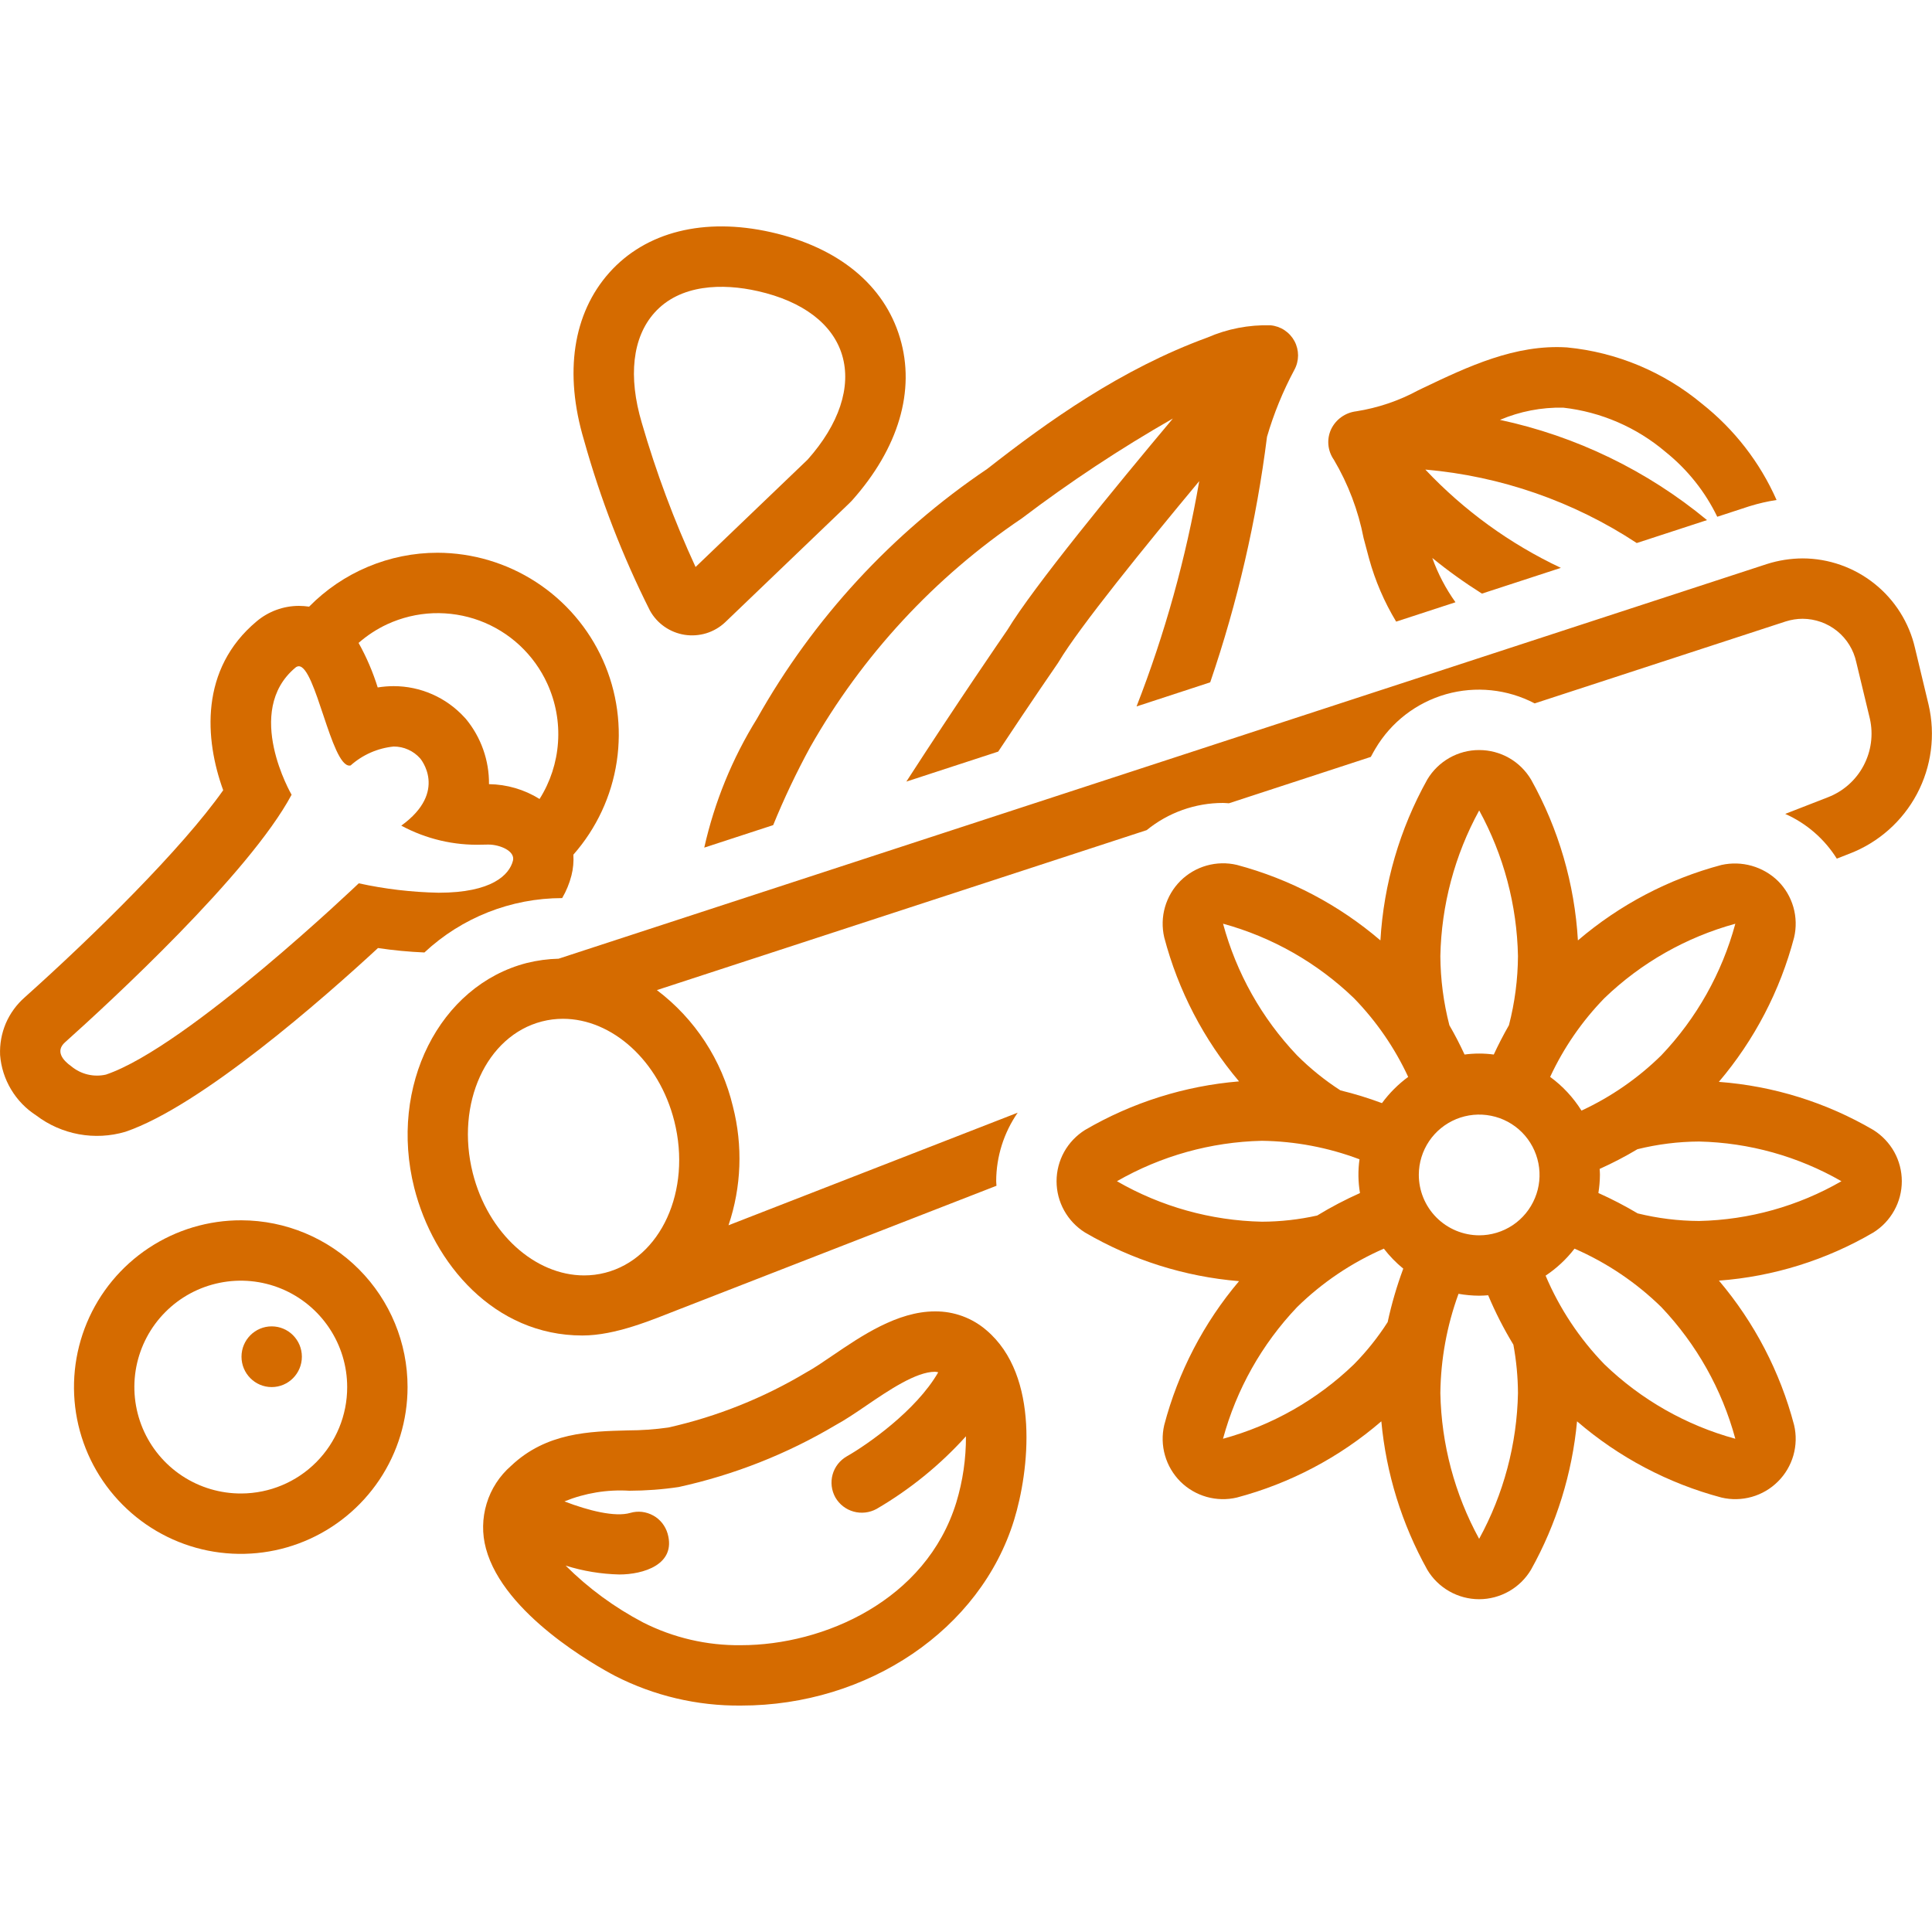
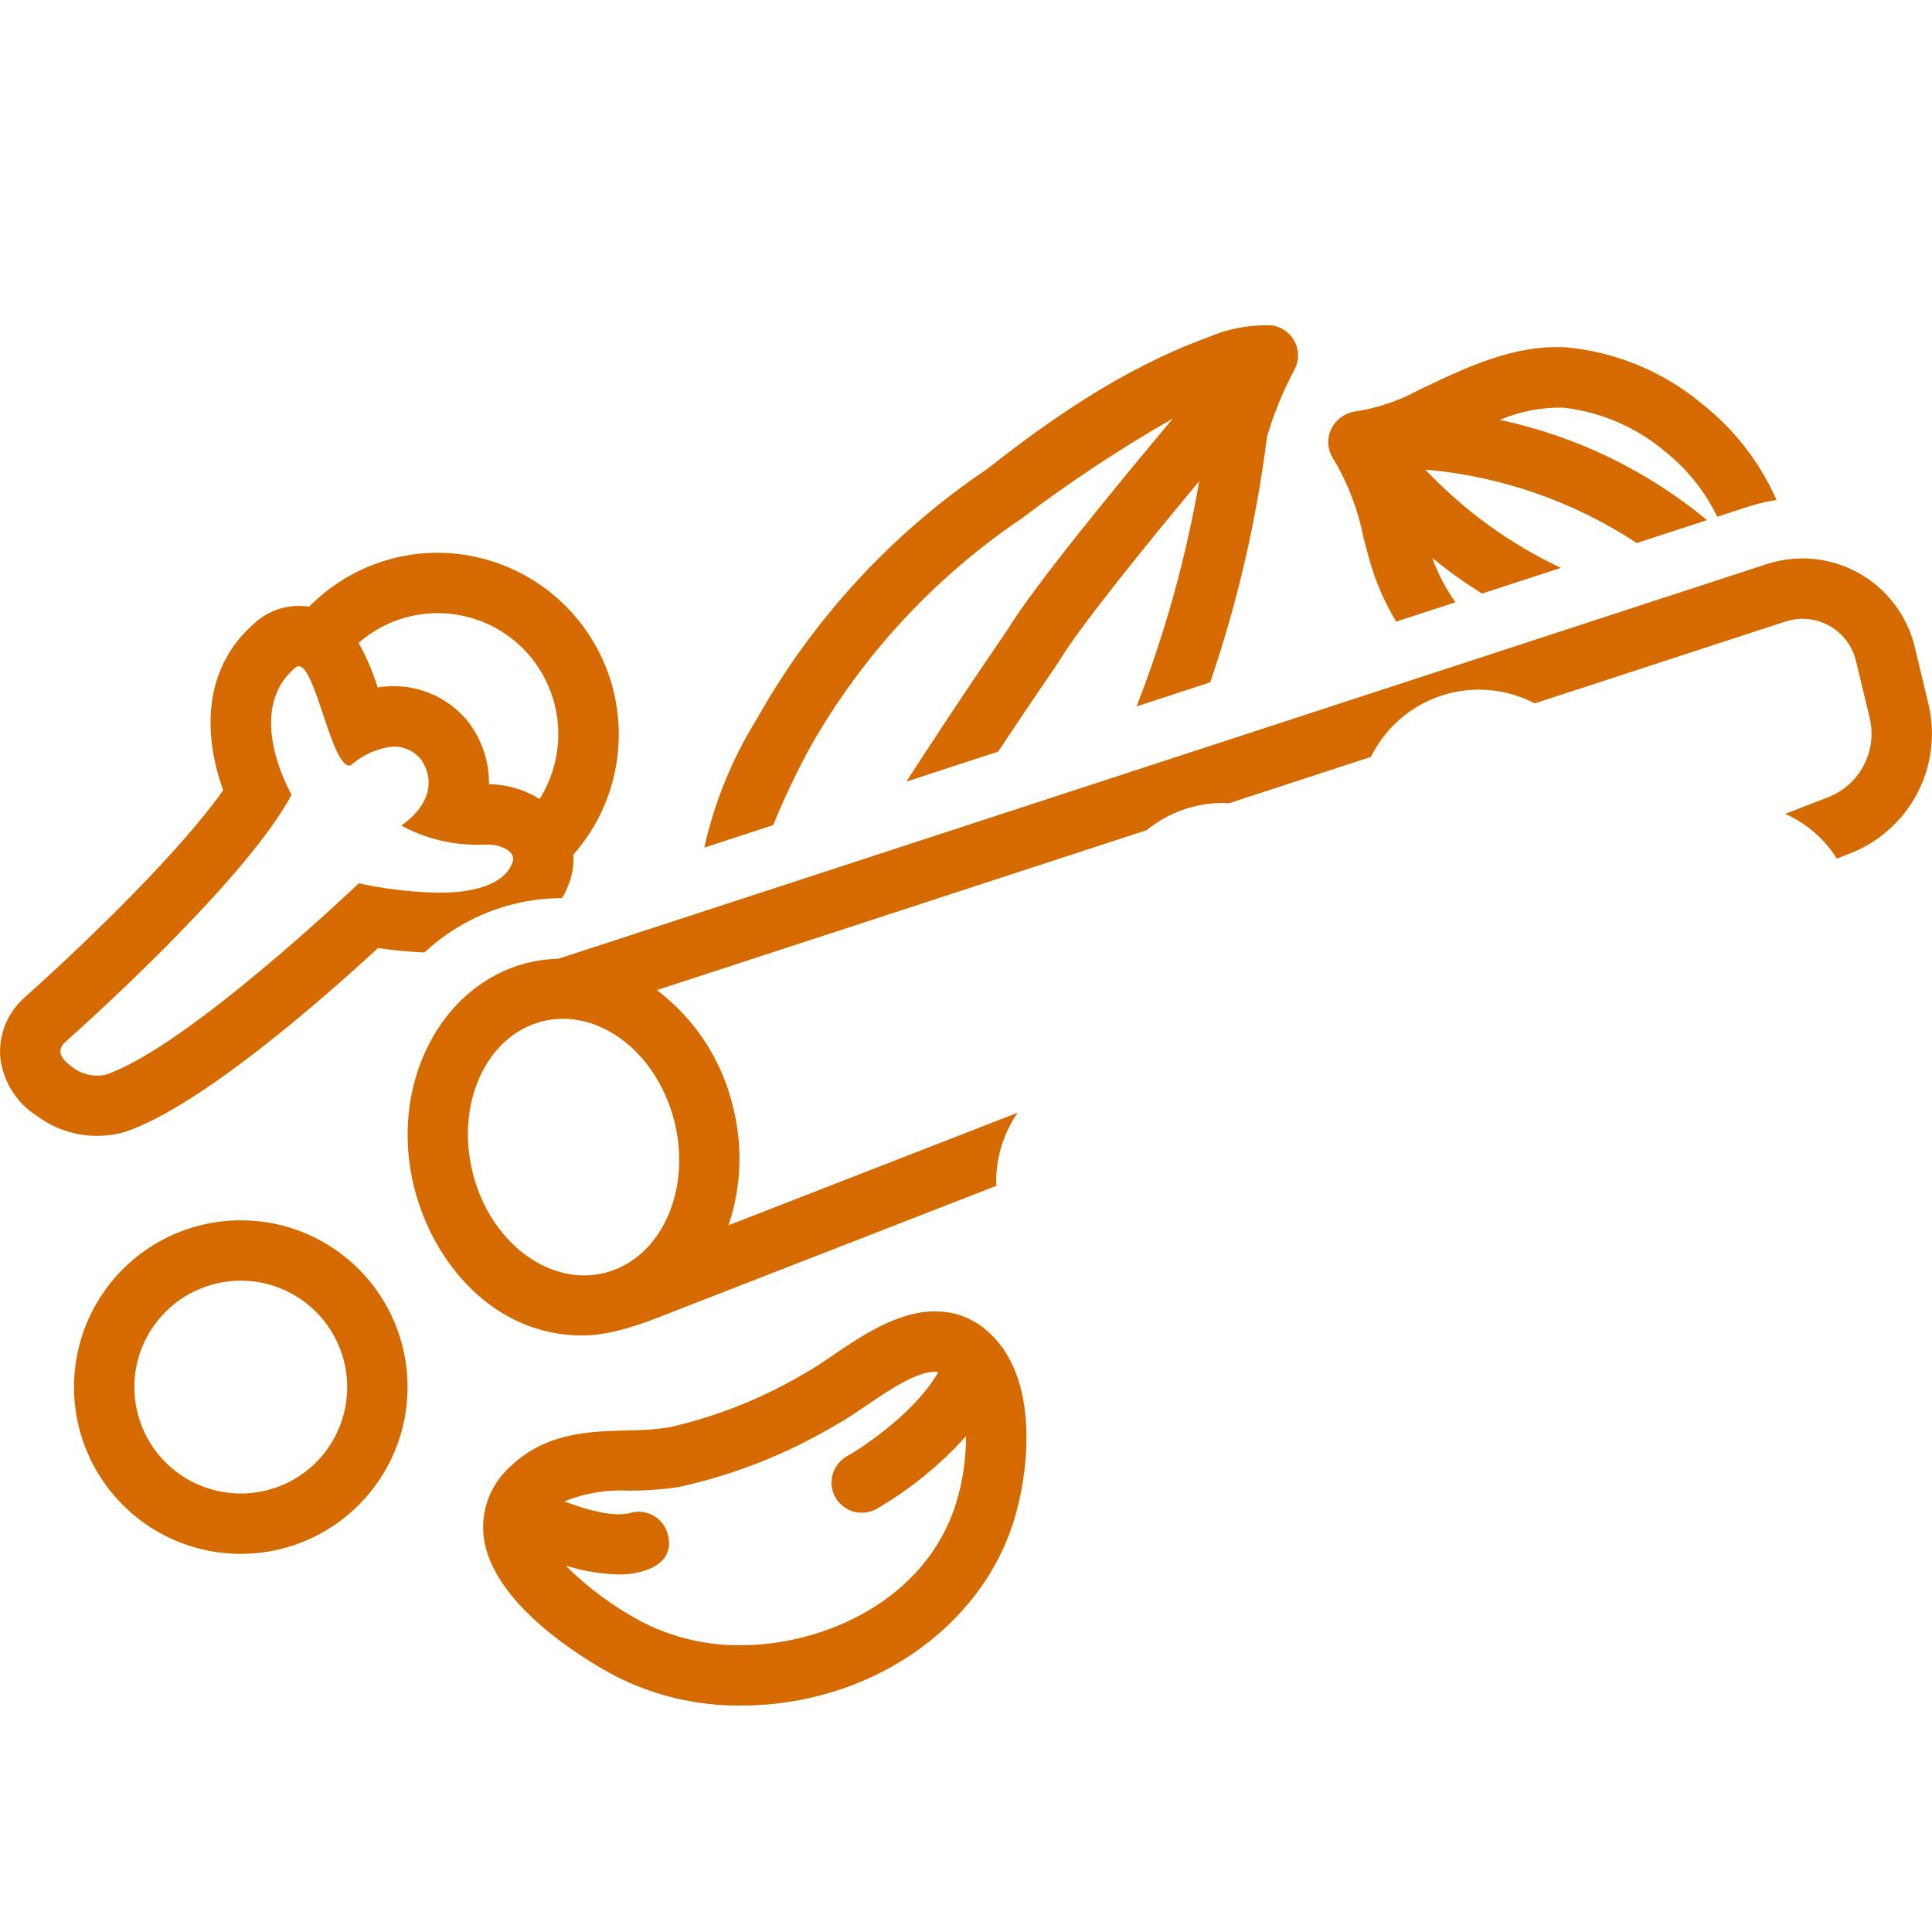
<svg xmlns="http://www.w3.org/2000/svg" fill="none" viewBox="0 0 40 40" height="40" width="40">
  <path fill="#D56B00" d="M2.594 23.433C4.164 22.9 6.699 20.669 7.826 19.628C8.144 19.676 8.465 19.706 8.787 19.72C9.561 18.997 10.58 18.595 11.639 18.594C11.724 18.448 11.789 18.291 11.831 18.127C11.867 17.986 11.88 17.84 11.871 17.695C12.349 17.152 12.661 16.484 12.769 15.769C12.877 15.054 12.777 14.322 12.481 13.663C12.184 13.003 11.703 12.443 11.097 12.05C10.49 11.656 9.782 11.446 9.059 11.444C8.564 11.444 8.074 11.543 7.617 11.735C7.161 11.926 6.747 12.207 6.4 12.56C6.329 12.55 6.258 12.544 6.186 12.544C5.867 12.545 5.559 12.658 5.315 12.863C4.128 13.855 4.24 15.312 4.621 16.361C3.766 17.573 1.95 19.362 0.513 20.648C0.343 20.797 0.209 20.981 0.12 21.188C0.032 21.396 -0.008 21.62 0.002 21.845C0.022 22.097 0.1 22.34 0.23 22.557C0.36 22.774 0.537 22.957 0.75 23.094C1.009 23.291 1.311 23.424 1.631 23.483C1.952 23.542 2.281 23.525 2.594 23.433ZM8.015 12.925C8.314 12.787 8.637 12.709 8.965 12.696C9.294 12.684 9.622 12.736 9.93 12.85C10.238 12.965 10.521 13.139 10.761 13.363C11.002 13.588 11.196 13.857 11.332 14.156C11.505 14.536 11.582 14.953 11.553 15.37C11.525 15.786 11.394 16.189 11.171 16.542C10.857 16.346 10.494 16.24 10.124 16.235C10.129 15.744 9.96 15.266 9.647 14.886C9.635 14.873 9.624 14.861 9.612 14.848C9.426 14.646 9.2 14.484 8.949 14.374C8.697 14.263 8.426 14.206 8.151 14.206C8.04 14.206 7.93 14.215 7.82 14.233C7.72 13.913 7.588 13.604 7.424 13.311C7.602 13.155 7.801 13.025 8.015 12.925ZM1.346 21.58C2.243 20.777 5.161 18.095 6.037 16.454C6.037 16.454 5.031 14.729 6.116 13.823C6.135 13.805 6.16 13.795 6.186 13.794C6.533 13.794 6.858 15.851 7.235 15.851C7.243 15.851 7.251 15.85 7.259 15.848C7.508 15.626 7.82 15.489 8.151 15.456C8.255 15.456 8.357 15.477 8.451 15.52C8.546 15.562 8.63 15.624 8.699 15.702C8.699 15.702 9.288 16.387 8.308 17.094C8.822 17.371 9.4 17.507 9.983 17.488C10.021 17.488 10.06 17.487 10.1 17.486L10.115 17.486C10.345 17.486 10.671 17.617 10.62 17.82C10.545 18.113 10.185 18.483 9.082 18.483C8.526 18.472 7.971 18.407 7.428 18.288C7.428 18.288 3.884 21.675 2.195 22.248C2.07 22.277 1.939 22.276 1.814 22.246C1.689 22.216 1.573 22.157 1.474 22.075C1.298 21.95 1.143 21.762 1.346 21.58Z" />
-   <path fill="#D56B00" d="M13.456 12.641C13.529 12.774 13.632 12.888 13.757 12.975C13.882 13.062 14.024 13.119 14.174 13.143C14.324 13.166 14.478 13.155 14.623 13.111C14.768 13.066 14.901 12.989 15.012 12.885L17.575 10.428L17.641 10.361C18.605 9.279 18.958 8.084 18.634 6.999C18.308 5.9 17.359 5.122 15.962 4.807C14.576 4.495 13.368 4.8 12.615 5.645C11.862 6.49 11.675 7.721 12.091 9.113C12.431 10.33 12.888 11.512 13.456 12.641ZM13.548 6.477C14.08 5.88 14.963 5.863 15.688 6.027C16.623 6.237 17.244 6.709 17.436 7.355C17.631 8.011 17.373 8.783 16.721 9.516L14.401 11.739C13.956 10.774 13.584 9.777 13.288 8.756C13.002 7.795 13.094 6.986 13.548 6.477Z" />
  <path fill="#D56B00" d="M15.672 14.88C15.161 15.702 14.793 16.604 14.581 17.549L16.008 17.083C16.233 16.531 16.489 15.992 16.774 15.469C17.849 13.573 19.349 11.951 21.156 10.732C22.153 9.976 23.197 9.286 24.283 8.665C23.091 10.086 21.392 12.156 20.857 13.042C20.725 13.234 19.827 14.538 18.765 16.182L20.667 15.561C21.376 14.49 21.883 13.757 21.897 13.737C21.905 13.725 21.912 13.713 21.92 13.701C22.343 12.99 23.706 11.31 24.829 9.961C24.553 11.556 24.119 13.118 23.531 14.626L25.056 14.127C25.62 12.477 26.014 10.774 26.232 9.043C26.372 8.563 26.562 8.099 26.798 7.658C26.848 7.567 26.874 7.465 26.875 7.361C26.875 7.257 26.85 7.155 26.801 7.063C26.752 6.972 26.681 6.894 26.594 6.836C26.508 6.779 26.408 6.744 26.305 6.735C25.857 6.722 25.412 6.808 25.001 6.987C23.213 7.639 21.693 8.726 20.441 9.707C18.47 11.036 16.837 12.807 15.672 14.88Z" />
  <path fill="#D56B00" d="M28.232 11.141C28.269 11.283 28.306 11.424 28.345 11.565C28.471 12.023 28.66 12.463 28.906 12.87L30.134 12.469C29.933 12.187 29.771 11.879 29.654 11.552C29.981 11.819 30.325 12.065 30.682 12.29L32.316 11.757C31.261 11.26 30.31 10.57 29.51 9.722C31.073 9.858 32.577 10.381 33.887 11.243L35.342 10.768C34.101 9.742 32.63 9.03 31.055 8.693C31.469 8.517 31.915 8.431 32.364 8.44C33.146 8.528 33.884 8.847 34.483 9.356C34.935 9.719 35.302 10.177 35.554 10.699L36.196 10.489L36.212 10.484L36.228 10.479C36.409 10.423 36.594 10.38 36.782 10.352C36.438 9.573 35.908 8.89 35.24 8.361C34.446 7.7 33.472 7.292 32.444 7.193C31.373 7.124 30.39 7.59 29.452 8.038L29.359 8.083C28.96 8.299 28.527 8.445 28.078 8.516C27.968 8.529 27.862 8.57 27.771 8.635C27.68 8.7 27.607 8.787 27.559 8.888C27.512 8.989 27.493 9.1 27.503 9.21C27.513 9.321 27.552 9.427 27.616 9.518C27.913 10.02 28.121 10.569 28.232 11.141Z" />
  <path fill="#D56B00" d="M5 25.265C4.316 25.262 3.647 25.462 3.077 25.84C2.508 26.217 2.063 26.755 1.799 27.386C1.535 28.017 1.465 28.712 1.596 29.382C1.728 30.053 2.055 30.67 2.538 31.154C3.02 31.639 3.635 31.969 4.305 32.104C4.976 32.238 5.671 32.171 6.302 31.91C6.934 31.649 7.474 31.206 7.855 30.638C8.235 30.07 8.438 29.402 8.438 28.718C8.439 27.805 8.077 26.928 7.433 26.281C6.788 25.633 5.913 25.268 5 25.265ZM5 30.921C4.564 30.924 4.136 30.797 3.772 30.557C3.408 30.317 3.123 29.974 2.954 29.572C2.785 29.169 2.739 28.726 2.822 28.298C2.906 27.869 3.114 27.475 3.422 27.166C3.729 26.856 4.122 26.645 4.549 26.559C4.977 26.472 5.421 26.515 5.824 26.681C6.228 26.848 6.572 27.13 6.815 27.493C7.058 27.855 7.188 28.282 7.188 28.718C7.189 29.3 6.959 29.859 6.549 30.272C6.139 30.685 5.582 30.918 5 30.921Z" />
-   <path fill="#D56B00" d="M5.625 28.718C5.97 28.718 6.25 28.436 6.25 28.089C6.25 27.742 5.97 27.461 5.625 27.461C5.28 27.461 5 27.742 5 28.089C5 28.436 5.28 28.718 5.625 28.718Z" />
  <path fill="#D56B00" d="M20.424 27.542C20.128 27.286 19.748 27.147 19.357 27.151C18.579 27.151 17.832 27.66 17.231 28.069C17.034 28.203 16.848 28.33 16.705 28.407C15.816 28.94 14.849 29.328 13.838 29.555C13.56 29.595 13.279 29.614 12.997 29.615C12.207 29.635 11.311 29.657 10.581 30.349C10.342 30.557 10.166 30.828 10.075 31.131C9.983 31.433 9.978 31.756 10.061 32.061C10.426 33.422 12.349 34.495 12.731 34.696C13.539 35.11 14.435 35.321 15.342 35.312C17.974 35.312 20.299 33.733 20.995 31.472C21.307 30.457 21.538 28.489 20.424 27.542ZM19.8 31.104C19.175 33.137 17.051 34.062 15.342 34.062C14.638 34.071 13.942 33.909 13.314 33.591C12.724 33.281 12.183 32.885 11.711 32.414C12.072 32.528 12.446 32.589 12.824 32.598C13.312 32.598 14.006 32.396 13.822 31.751C13.799 31.672 13.761 31.599 13.71 31.534C13.659 31.47 13.596 31.416 13.524 31.377C13.452 31.337 13.373 31.312 13.292 31.302C13.21 31.293 13.127 31.3 13.049 31.323C12.735 31.414 12.187 31.278 11.686 31.085C12.111 30.912 12.57 30.836 13.029 30.864C13.372 30.863 13.714 30.838 14.053 30.787C15.197 30.536 16.293 30.104 17.299 29.506C17.498 29.398 17.71 29.255 17.934 29.102C18.393 28.789 18.965 28.401 19.357 28.401C19.38 28.402 19.403 28.406 19.425 28.412C18.969 29.207 17.947 29.917 17.532 30.152C17.461 30.193 17.398 30.247 17.348 30.311C17.297 30.376 17.26 30.45 17.238 30.529C17.216 30.608 17.21 30.691 17.22 30.772C17.23 30.854 17.256 30.932 17.296 31.004C17.379 31.147 17.514 31.252 17.674 31.296C17.833 31.34 18.003 31.32 18.148 31.241C18.839 30.838 19.463 30.331 19.999 29.737C20.001 30.2 19.934 30.661 19.8 31.104Z" />
-   <path fill="#D56B00" d="M38.786 23.395C37.81 22.824 36.716 22.483 35.587 22.399C36.324 21.531 36.856 20.509 37.145 19.409C37.194 19.201 37.188 18.985 37.13 18.781C37.071 18.576 36.962 18.39 36.811 18.24C36.659 18.091 36.472 17.984 36.268 17.926C36.064 17.868 35.848 17.862 35.641 17.908C34.546 18.199 33.531 18.733 32.669 19.47C32.601 18.301 32.27 17.163 31.699 16.14C31.588 15.954 31.431 15.799 31.243 15.692C31.055 15.585 30.842 15.529 30.625 15.529C30.408 15.528 30.195 15.585 30.007 15.692C29.819 15.799 29.661 15.953 29.55 16.14C28.98 17.162 28.648 18.301 28.58 19.47C27.719 18.733 26.704 18.199 25.609 17.907C25.402 17.858 25.186 17.863 24.981 17.921C24.776 17.979 24.59 18.088 24.439 18.238C24.288 18.389 24.179 18.575 24.12 18.779C24.061 18.984 24.056 19.2 24.104 19.407C24.392 20.504 24.921 21.523 25.653 22.389C24.528 22.482 23.438 22.826 22.464 23.395C22.284 23.508 22.135 23.664 22.032 23.849C21.929 24.035 21.875 24.244 21.875 24.456C21.875 24.668 21.929 24.877 22.032 25.062C22.135 25.248 22.283 25.404 22.463 25.517C23.438 26.087 24.527 26.432 25.653 26.525C24.921 27.39 24.392 28.409 24.104 29.505C24.056 29.712 24.061 29.928 24.12 30.133C24.178 30.337 24.288 30.523 24.438 30.674C24.589 30.824 24.776 30.933 24.98 30.991C25.185 31.049 25.401 31.054 25.608 31.005C26.711 30.712 27.734 30.173 28.599 29.427C28.699 30.506 29.023 31.552 29.55 32.499C29.66 32.685 29.818 32.839 30.006 32.946C30.194 33.053 30.407 33.11 30.624 33.11C30.84 33.11 31.053 33.053 31.242 32.946C31.43 32.839 31.587 32.685 31.698 32.499C32.226 31.552 32.55 30.506 32.651 29.427C33.515 30.172 34.538 30.712 35.641 31.005C35.848 31.054 36.064 31.049 36.269 30.991C36.474 30.933 36.66 30.824 36.811 30.673C36.962 30.523 37.071 30.337 37.13 30.133C37.188 29.928 37.194 29.712 37.145 29.505C36.856 28.404 36.324 27.382 35.589 26.514C36.717 26.43 37.811 26.088 38.787 25.517C38.967 25.404 39.115 25.248 39.218 25.062C39.321 24.877 39.375 24.668 39.375 24.456C39.375 24.244 39.321 24.035 39.218 23.849C39.114 23.664 38.966 23.508 38.786 23.395ZM29.375 24.32C29.376 24.073 29.45 23.832 29.588 23.627C29.726 23.422 29.922 23.263 30.151 23.169C30.379 23.076 30.63 23.052 30.872 23.101C31.114 23.149 31.337 23.269 31.511 23.444C31.685 23.619 31.803 23.842 31.851 24.084C31.899 24.326 31.874 24.578 31.779 24.805C31.684 25.034 31.524 25.229 31.319 25.366C31.113 25.503 30.872 25.576 30.625 25.576C30.293 25.575 29.974 25.442 29.74 25.207C29.505 24.971 29.374 24.652 29.375 24.32ZM35.928 19.125C35.652 20.146 35.125 21.083 34.396 21.849C33.914 22.323 33.355 22.71 32.743 22.994C32.573 22.722 32.353 22.485 32.094 22.296C32.374 21.693 32.754 21.142 33.217 20.666C33.978 19.933 34.91 19.404 35.928 19.125ZM30.625 16.779C31.132 17.705 31.407 18.74 31.428 19.795C31.425 20.278 31.362 20.759 31.241 21.226C31.12 21.437 31.016 21.641 30.927 21.833C30.727 21.806 30.523 21.806 30.322 21.833C30.233 21.641 30.13 21.437 30.008 21.227C29.887 20.759 29.824 20.278 29.821 19.795C29.842 18.74 30.118 17.705 30.625 16.779ZM28.032 20.666C28.495 21.142 28.875 21.693 29.155 22.296C28.948 22.448 28.765 22.631 28.612 22.839C28.331 22.734 28.044 22.646 27.752 22.575C27.428 22.366 27.127 22.123 26.854 21.85C26.124 21.083 25.598 20.146 25.322 19.124C26.34 19.403 27.271 19.933 28.032 20.666ZM26.125 23.619C26.816 23.628 27.501 23.758 28.147 24.002C28.114 24.234 28.118 24.47 28.157 24.701C27.852 24.837 27.556 24.992 27.271 25.166C26.895 25.25 26.511 25.293 26.125 25.294C25.071 25.271 24.039 24.983 23.125 24.456C24.039 23.931 25.071 23.643 26.125 23.619ZM25.321 29.788C25.598 28.767 26.125 27.83 26.854 27.063C27.374 26.553 27.983 26.143 28.651 25.852C28.769 26.005 28.904 26.144 29.053 26.266C28.919 26.627 28.811 26.997 28.73 27.373C28.528 27.688 28.294 27.981 28.032 28.247C27.272 28.98 26.34 29.51 25.321 29.788ZM30.624 31.86C30.117 30.934 29.842 29.899 29.821 28.844C29.829 28.142 29.956 27.446 30.197 26.787C30.338 26.812 30.481 26.825 30.625 26.826C30.687 26.826 30.749 26.821 30.811 26.817C30.959 27.17 31.134 27.512 31.333 27.84C31.394 28.171 31.426 28.506 31.428 28.843C31.407 29.899 31.131 30.934 30.624 31.86ZM33.218 28.247C32.702 27.715 32.289 27.093 32 26.411C32.228 26.259 32.431 26.07 32.599 25.852C33.267 26.143 33.876 26.553 34.396 27.062C35.125 27.83 35.652 28.767 35.928 29.788C34.91 29.51 33.978 28.98 33.218 28.247ZM35.182 25.279H35.175C34.747 25.277 34.322 25.224 33.906 25.122C33.644 24.966 33.372 24.825 33.093 24.7C33.113 24.574 33.124 24.447 33.125 24.32C33.125 24.279 33.121 24.24 33.119 24.201C33.388 24.08 33.649 23.944 33.902 23.793C34.32 23.69 34.748 23.636 35.178 23.634C36.213 23.657 37.227 23.94 38.125 24.456C37.228 24.973 36.216 25.256 35.182 25.279Z" />
  <path fill="#D56B00" d="M14.045 27.114C16.033 26.34 20.631 24.55 20.631 24.55C20.63 24.519 20.625 24.488 20.625 24.455C20.626 23.948 20.782 23.454 21.07 23.037L15.083 25.368C15.351 24.575 15.382 23.72 15.174 22.908C14.945 21.947 14.389 21.095 13.6 20.499L23.741 17.187C24.187 16.823 24.746 16.624 25.322 16.624C25.362 16.624 25.403 16.629 25.444 16.631L28.381 15.671C28.425 15.588 28.46 15.527 28.476 15.501C28.801 14.951 29.324 14.548 29.938 14.373C30.552 14.199 31.209 14.267 31.774 14.563L36.972 12.866C37.086 12.83 37.205 12.811 37.324 12.811C37.583 12.813 37.834 12.902 38.036 13.065C38.237 13.228 38.377 13.455 38.432 13.709L38.714 14.881C38.788 15.211 38.741 15.556 38.582 15.854C38.424 16.152 38.163 16.383 37.849 16.505L36.961 16.851C37.401 17.046 37.773 17.369 38.029 17.777L38.29 17.675C38.89 17.445 39.386 17.006 39.688 16.439C39.989 15.872 40.075 15.215 39.929 14.589L39.648 13.417C39.527 12.891 39.231 12.421 38.809 12.085C38.387 11.748 37.864 11.563 37.324 11.561C37.073 11.562 36.823 11.601 36.584 11.677L12.112 19.67L11.565 19.849C11.344 19.854 11.124 19.884 10.909 19.937C9.094 20.403 8.048 22.491 8.576 24.591C8.972 26.163 10.235 27.65 12.056 27.65C12.748 27.65 13.5 27.326 14.045 27.114ZM9.788 24.286C9.427 22.849 10.068 21.444 11.22 21.148C11.363 21.111 11.509 21.093 11.656 21.093C12.667 21.093 13.645 21.957 13.961 23.213C14.323 24.65 13.682 26.055 12.53 26.351C12.387 26.388 12.241 26.406 12.093 26.406C11.082 26.406 10.104 25.542 9.788 24.286Z" />
</svg>